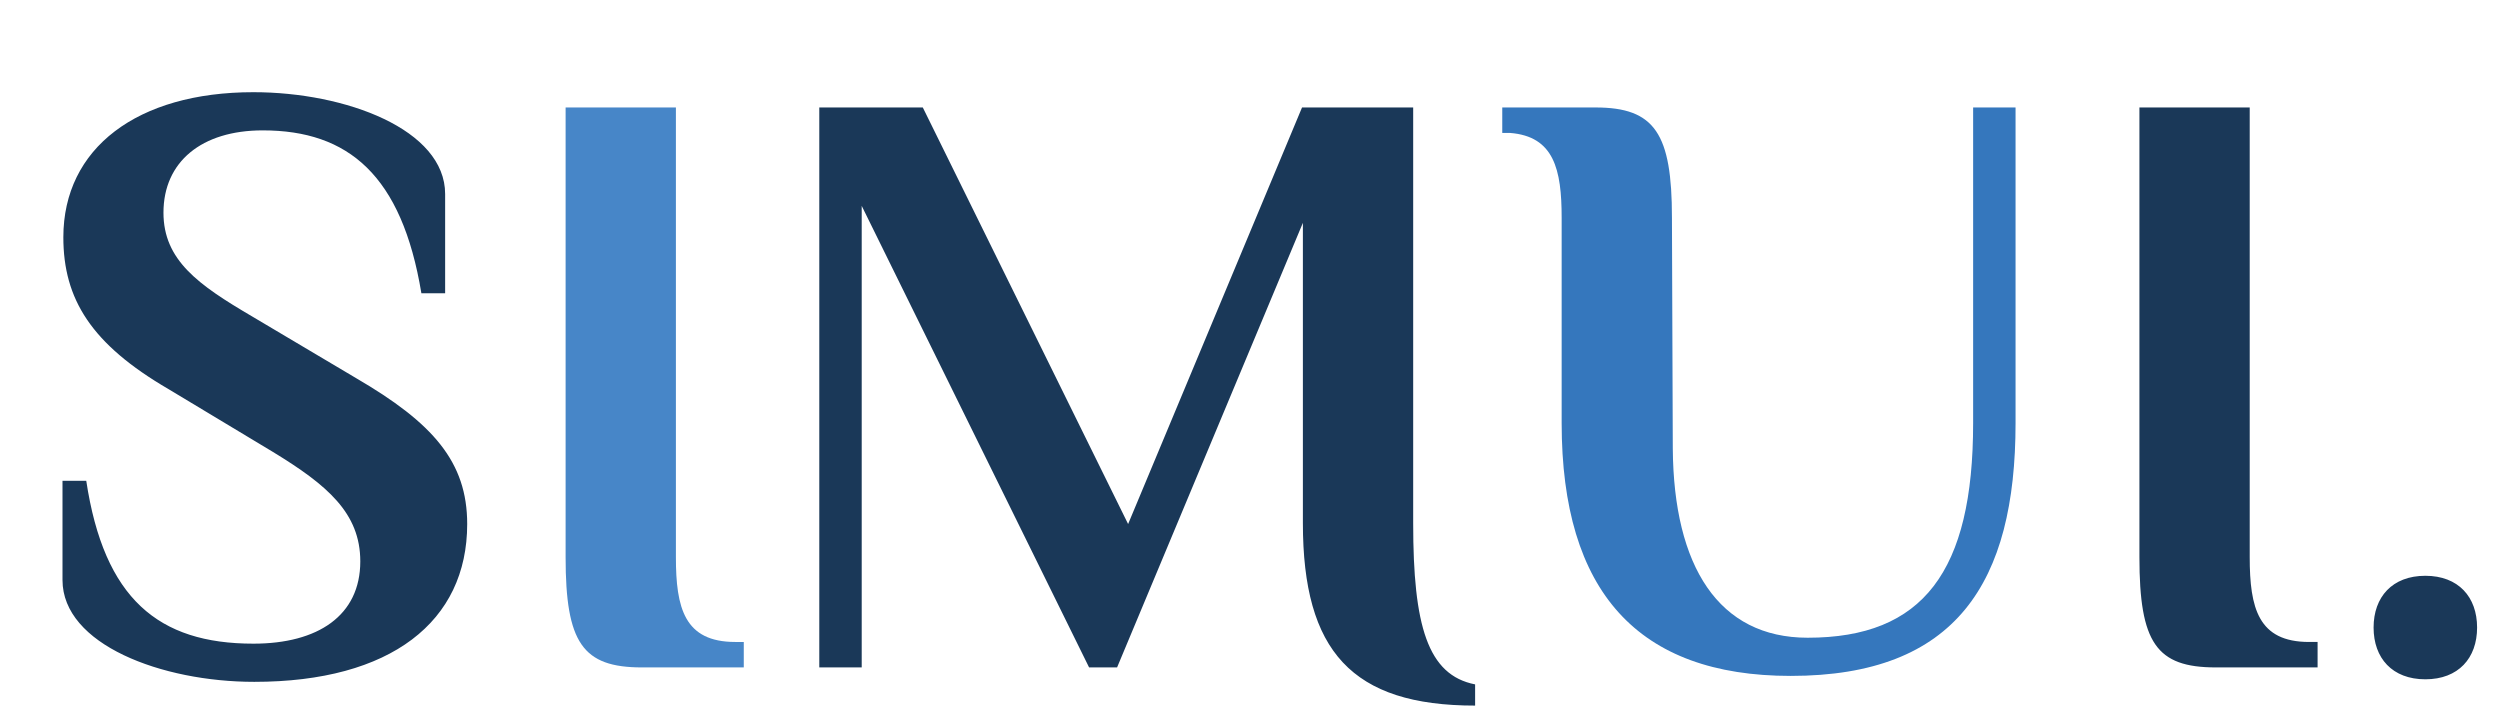
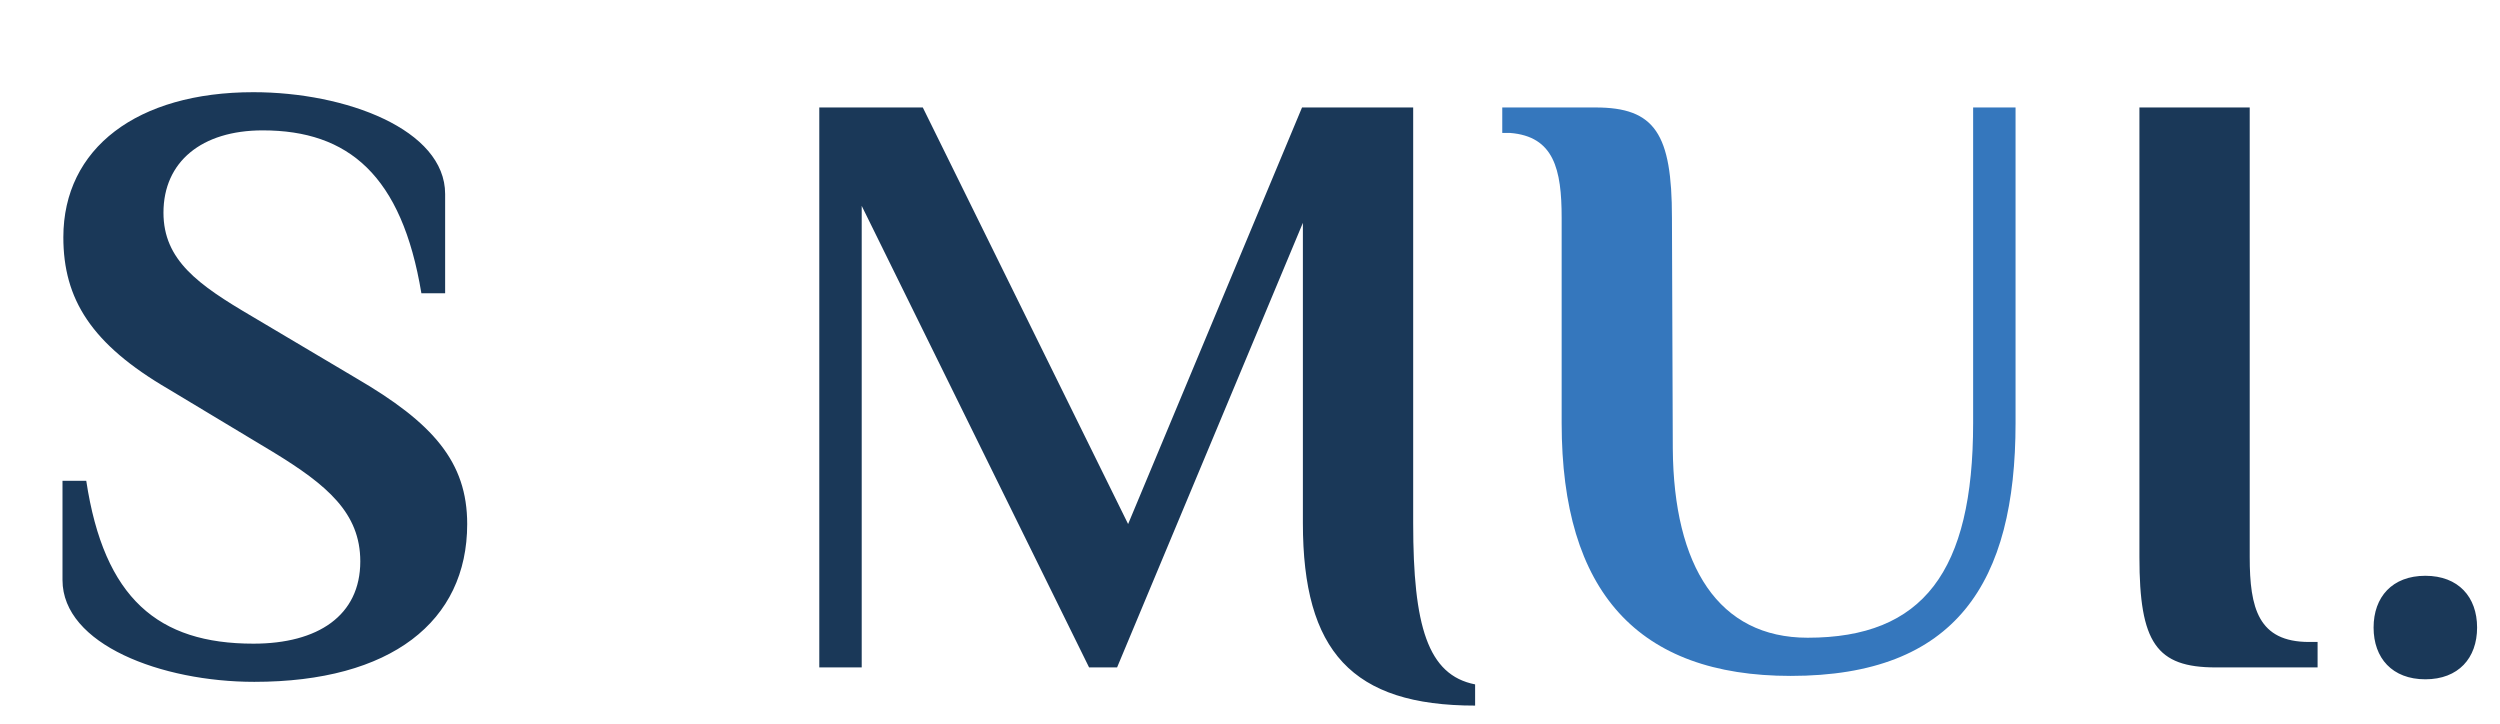
<svg xmlns="http://www.w3.org/2000/svg" version="1.2" baseProfile="tiny-ps" viewBox="0 0 442 128" width="442" height="128">
  <style>
		tspan { white-space:pre }
	</style>
  <path id="SIMUI." fill="#1a3858" aria-label="SIMUI." d="m44.95 120.55c24.15 0 37.65-10.65 37.65-27.9c0-10.95-6-17.85-19.65-25.8l-18.45-10.95c-9.45-5.55-15.6-9.9-15.6-18.3c0-9 6.75-14.55 17.55-14.55c15.15 0 24.6 7.95 28.05 28.8h4.2v-17.55c0-11.4-17.55-18-33.9-18c-20.55 0-33.6 9.9-33.6 25.65c0 10.95 4.95 18.9 18.6 26.85l18.45 11.1c9.6 5.85 15.45 10.8 15.45 19.35c0 9.6-7.5 14.55-18.9 14.55c-16.8 0-26.4-7.95-29.55-28.8h-4.2v17.55c0 11.4 17.55 18 33.9 18zm215.85 4.2v-3.75c-8.4-1.65-10.95-10.35-10.95-28.5v-73.5h-19.65l-30.75 73.65l-36.3-73.65h-18.3v99h7.5v-81.6l40.2 81.6h4.95l32.85-78.6v53.1c0 22.65 8.7 32.25 30.45 32.25zm130.95-6.75h18v-4.5h-1.5c-9 0-10.5-6-10.5-15v-79.5h-19.5v79.5c0 15.15 3 19.5 13.5 19.5zm37.05 2.1c5.85 0 9.15-3.75 9.15-9.15c0-5.4-3.3-9.15-9.15-9.15c-5.85 0-9.15 3.75-9.15 9.15c0 5.4 3.3 9.15 9.15 9.15z" />
-   <path id="SIMUI." fill="#4786c8" aria-label="SIMUI." d="m113.5 118h18v-4.5h-1.5c-9 0-10.5-6-10.5-15v-79.5h-19.5v79.5c0 15.15 3 19.5 13.5 19.5z" />
  <path id="SIMUI." fill="#3577bd" aria-label="SIMUI." d="m316.6 119.5c29.25 0 39.75-16.5 39.75-44.7v-55.8h-7.5v55.8c0 26.25-8.85 37.95-29.25 37.95c-15.75 0-23.7-12.6-23.85-33.45l-0.15-40.8c0-14.85-3-19.5-13.5-19.5h-16.5v4.5h1.35c7.8 0.6 9.15 6.45 9.15 15v36.3c0 29.85 13.5 44.7 40.5 44.7z" />
</svg>